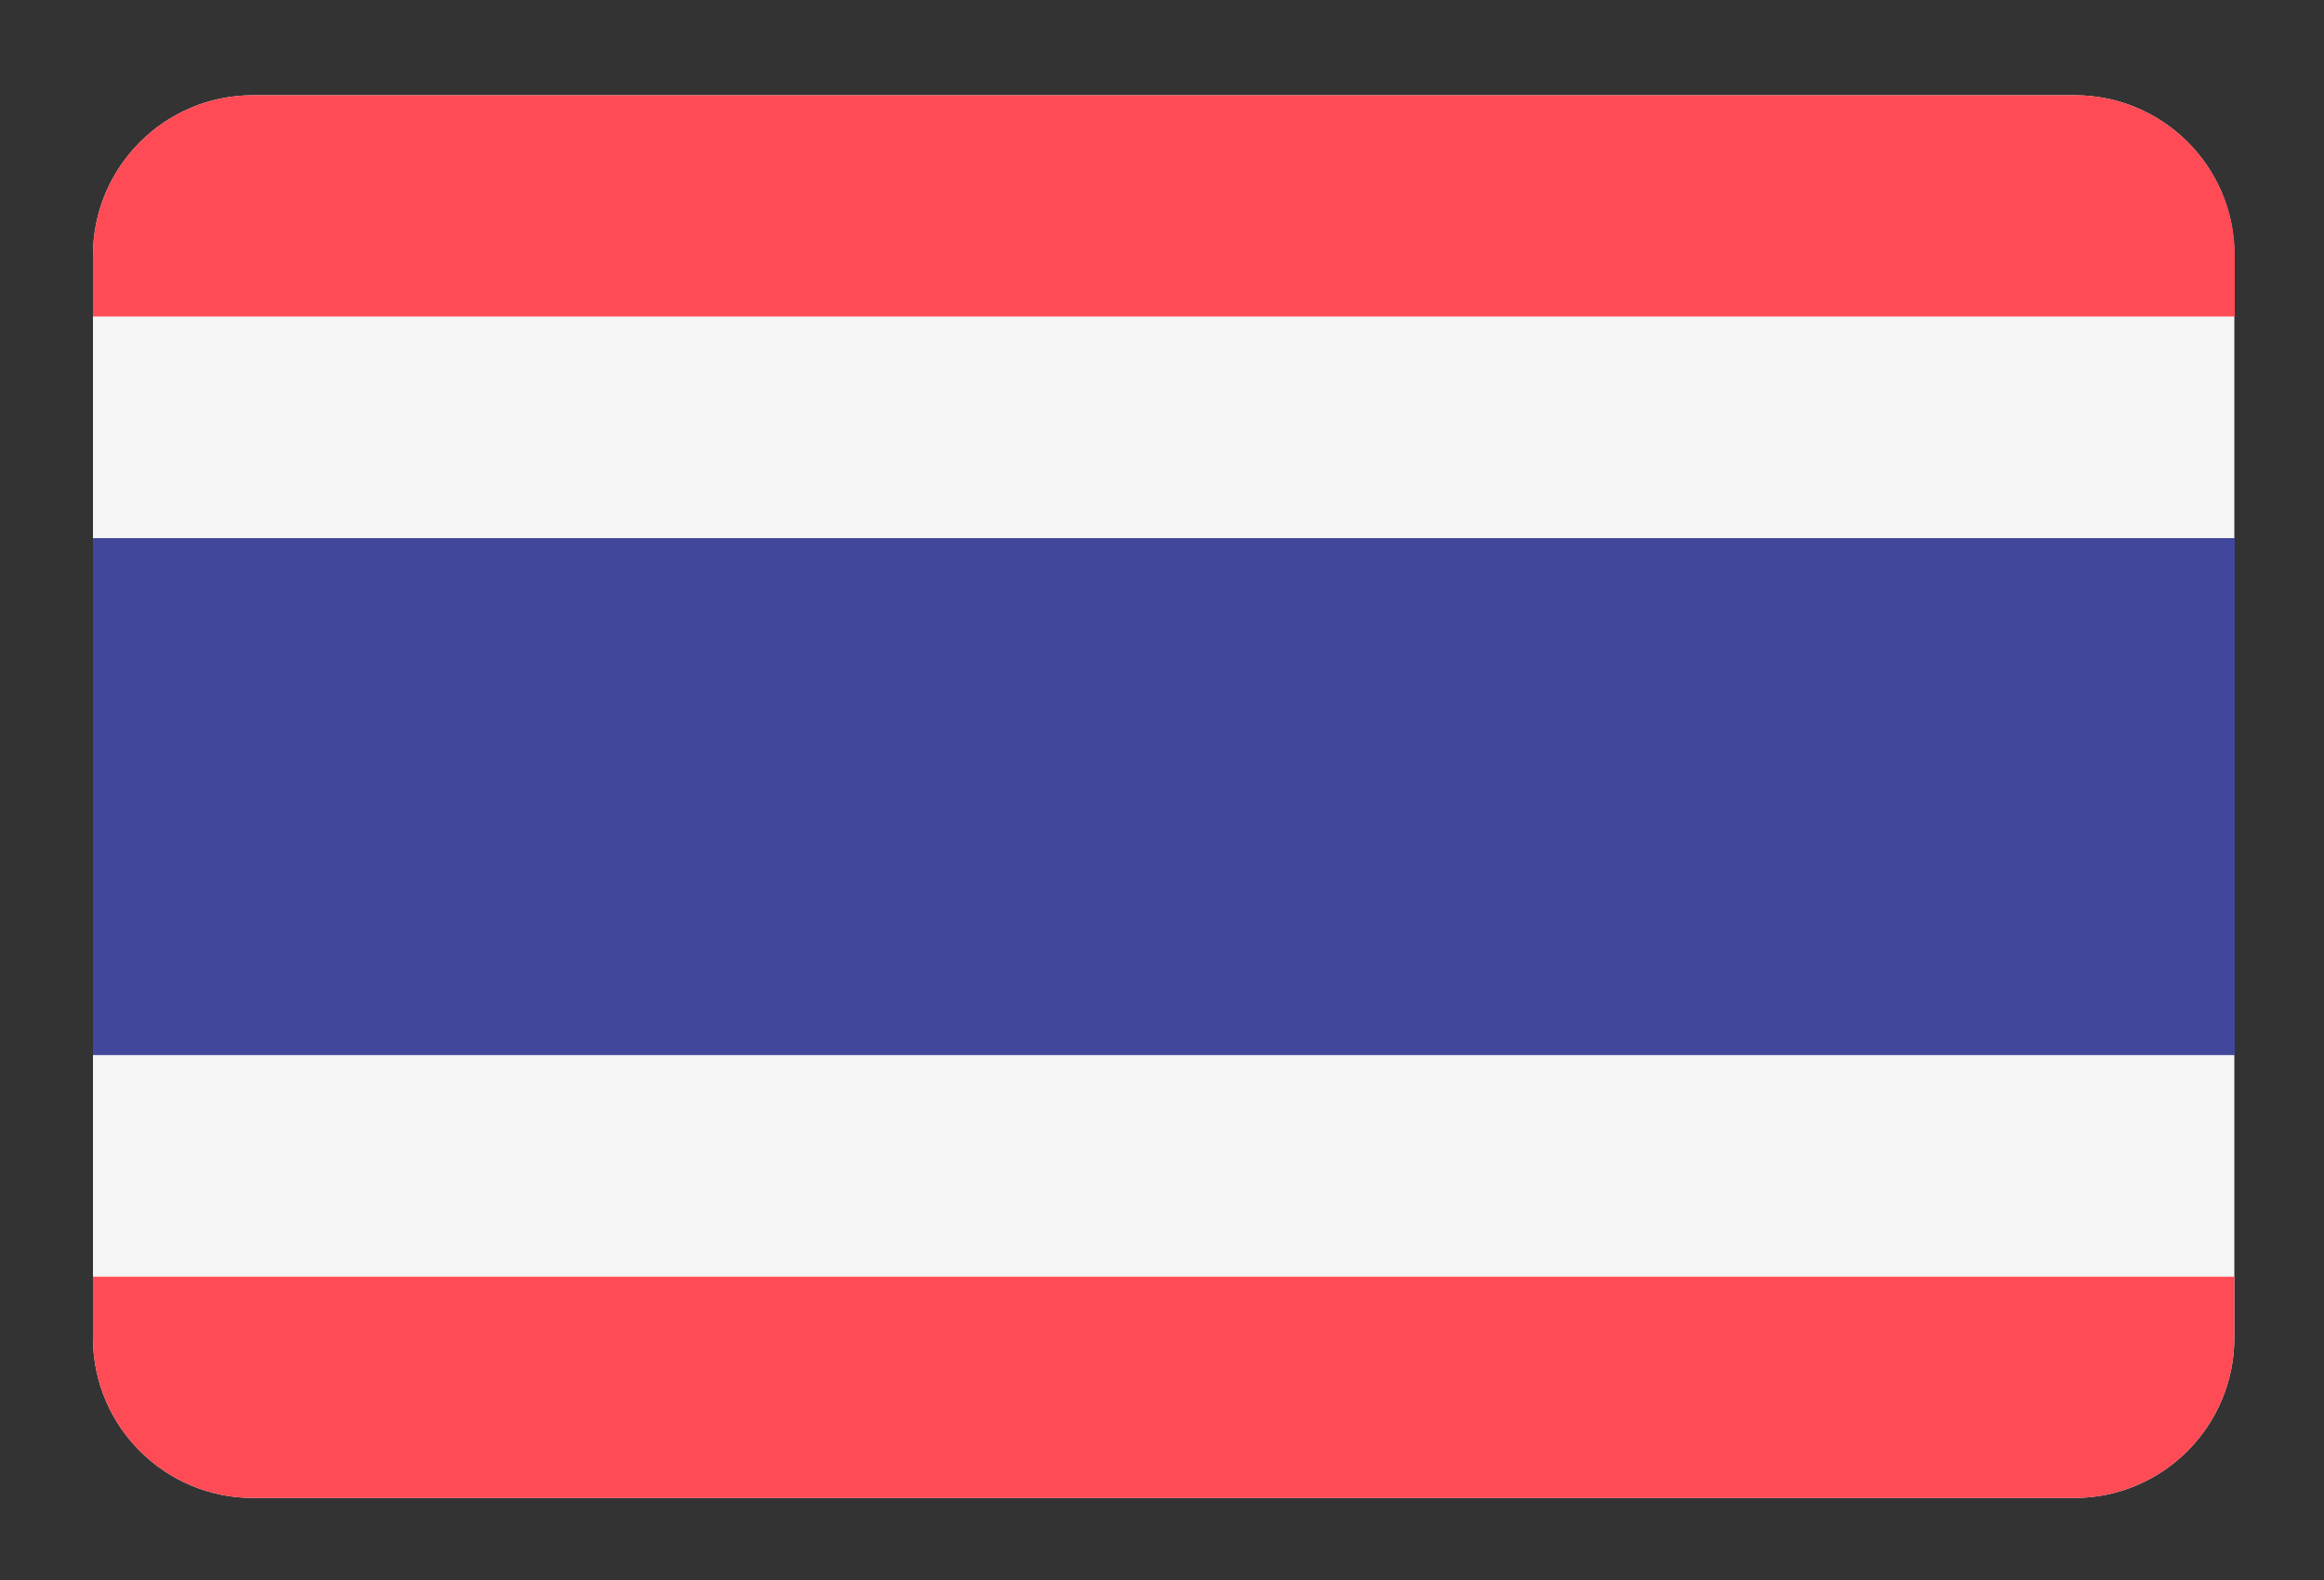
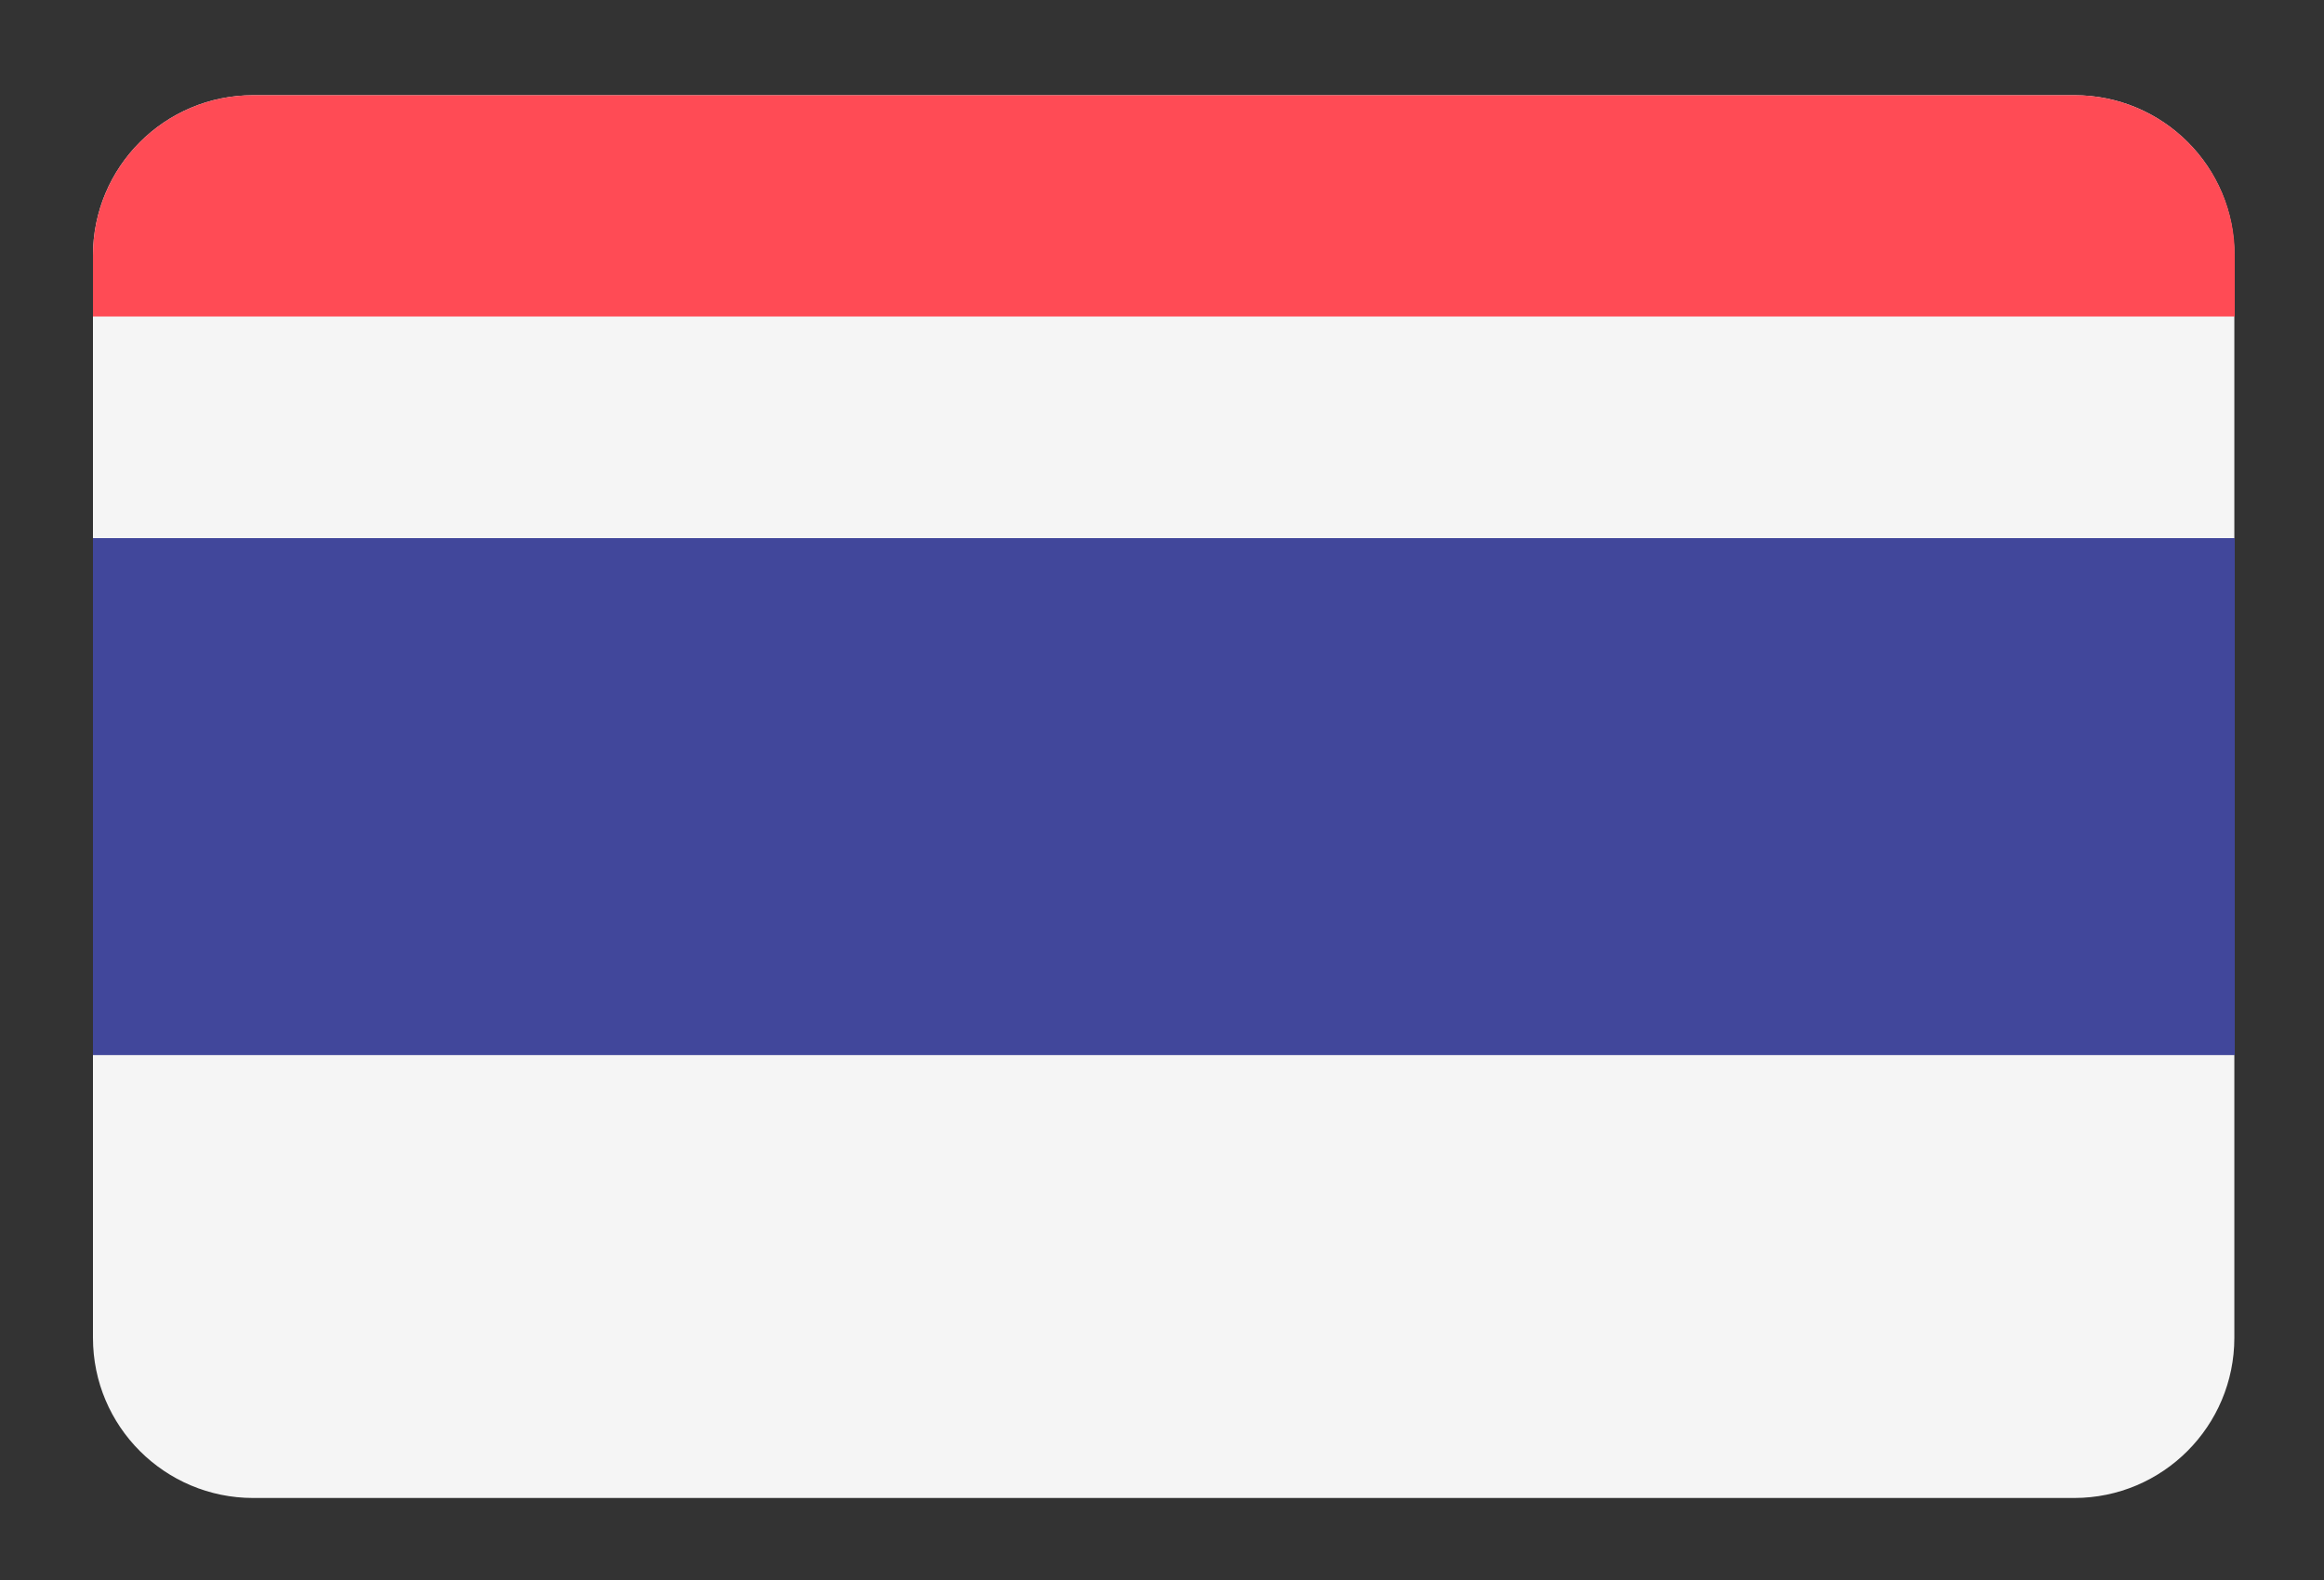
<svg xmlns="http://www.w3.org/2000/svg" xmlns:ns1="http://sodipodi.sourceforge.net/DTD/sodipodi-0.dtd" xmlns:ns2="http://www.inkscape.org/namespaces/inkscape" id="Layer_1" data-name="Layer 1" width="25" height="17" viewBox="0 0 25 17" version="1.1" ns1:docname="flag_th.svg" ns2:version="0.92.1 r15371">
  <rect x="0" y="0" width="25" height="17" fill="#333333" stroke="none" />
  <ns1:namedview pagecolor="#ffffff" bordercolor="#666666" borderopacity="1" objecttolerance="10" gridtolerance="10" guidetolerance="10" ns2:pageopacity="0" ns2:pageshadow="2" ns2:window-width="1920" ns2:window-height="1001" id="namedview23" showgrid="false" ns2:zoom="2.8284271" ns2:cx="29.631945" ns2:cy="74.878381" ns2:window-x="-9" ns2:window-y="-9" ns2:window-maximized="1" ns2:current-layer="Layer_1" showguides="false" />
  <defs id="defs4">
    <style id="style2">.cls-1{fill:#41479b;}.cls-2{fill:#f5f5f5;}.cls-3{fill:#ff4b55;}</style>
  </defs>
  <title id="title6">flag_th</title>
  <g id="g1690" transform="matrix(0.045,0,0,0.045,1,-2.949)">
    <path id="path1623" d="M 473.7,88.3 H 38.3 C 17.1,88.3 0,105.5 0,126.6 v 258.8 c 0,21.2 17.2,38.3 38.3,38.3 h 435.3 c 21.2,0 38.3,-17.2 38.3,-38.3 V 126.6 C 512,105.4 494.8,88.3 473.7,88.3 Z" style="fill:#f5f5f5" ns2:connector-curvature="0" />
    <g id="g1629">
-       <path id="path1625" d="m 0,385.4 c 0,21.2 17.2,38.3 38.3,38.3 h 435.3 c 21.2,0 38.3,-17.2 38.3,-38.3 V 370.8 H 0 Z" style="fill:#ff4b55" ns2:connector-curvature="0" />
      <path id="path1627" d="M 473.7,88.3 H 38.3 C 17.1,88.3 0,105.5 0,126.6 v 14.6 h 512 v -14.6 c 0,-21.2 -17.2,-38.3 -38.3,-38.3 z" style="fill:#ff4b55" ns2:connector-curvature="0" />
    </g>
    <rect id="rect1631" height="123.6" width="512" style="fill:#41479b" y="194.2" x="0" />
    <g id="g1633" />
    <g id="g1635" />
    <g id="g1637" />
    <g id="g1639" />
    <g id="g1641" />
    <g id="g1643" />
    <g id="g1645" />
    <g id="g1647" />
    <g id="g1649" />
    <g id="g1651" />
    <g id="g1653" />
    <g id="g1655" />
    <g id="g1657" />
    <g id="g1659" />
    <g id="g1661" />
  </g>
</svg>